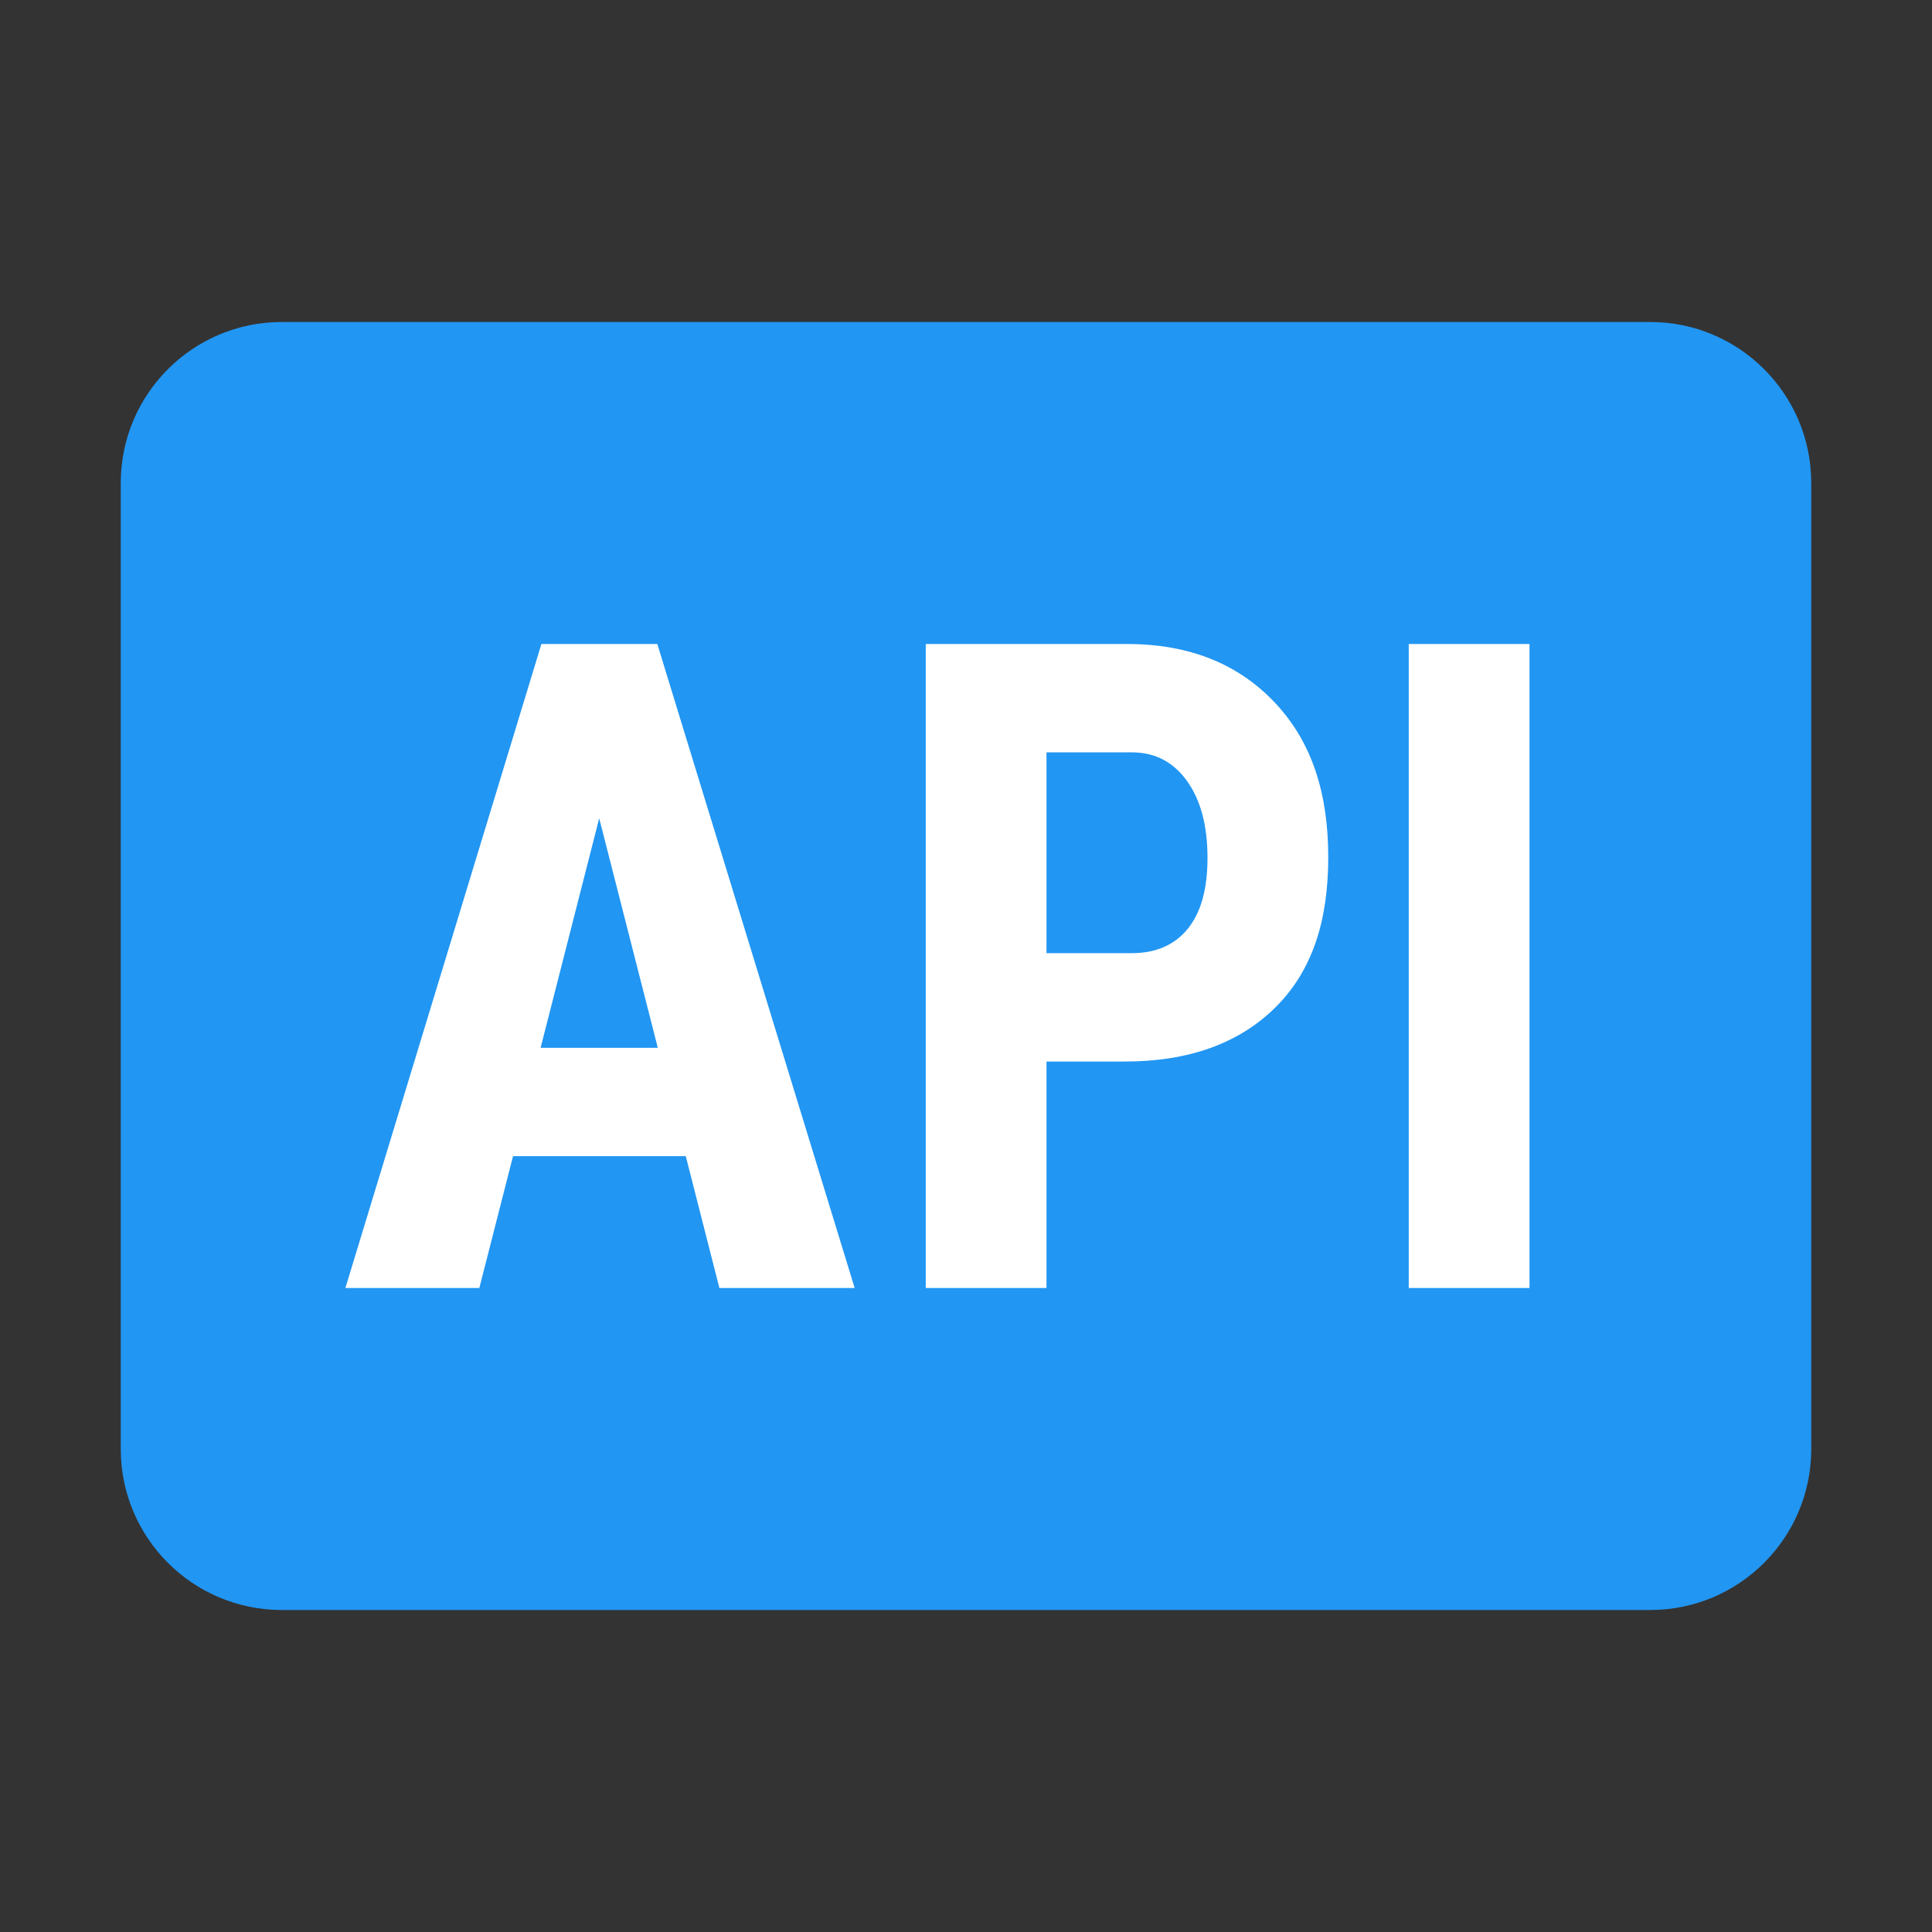
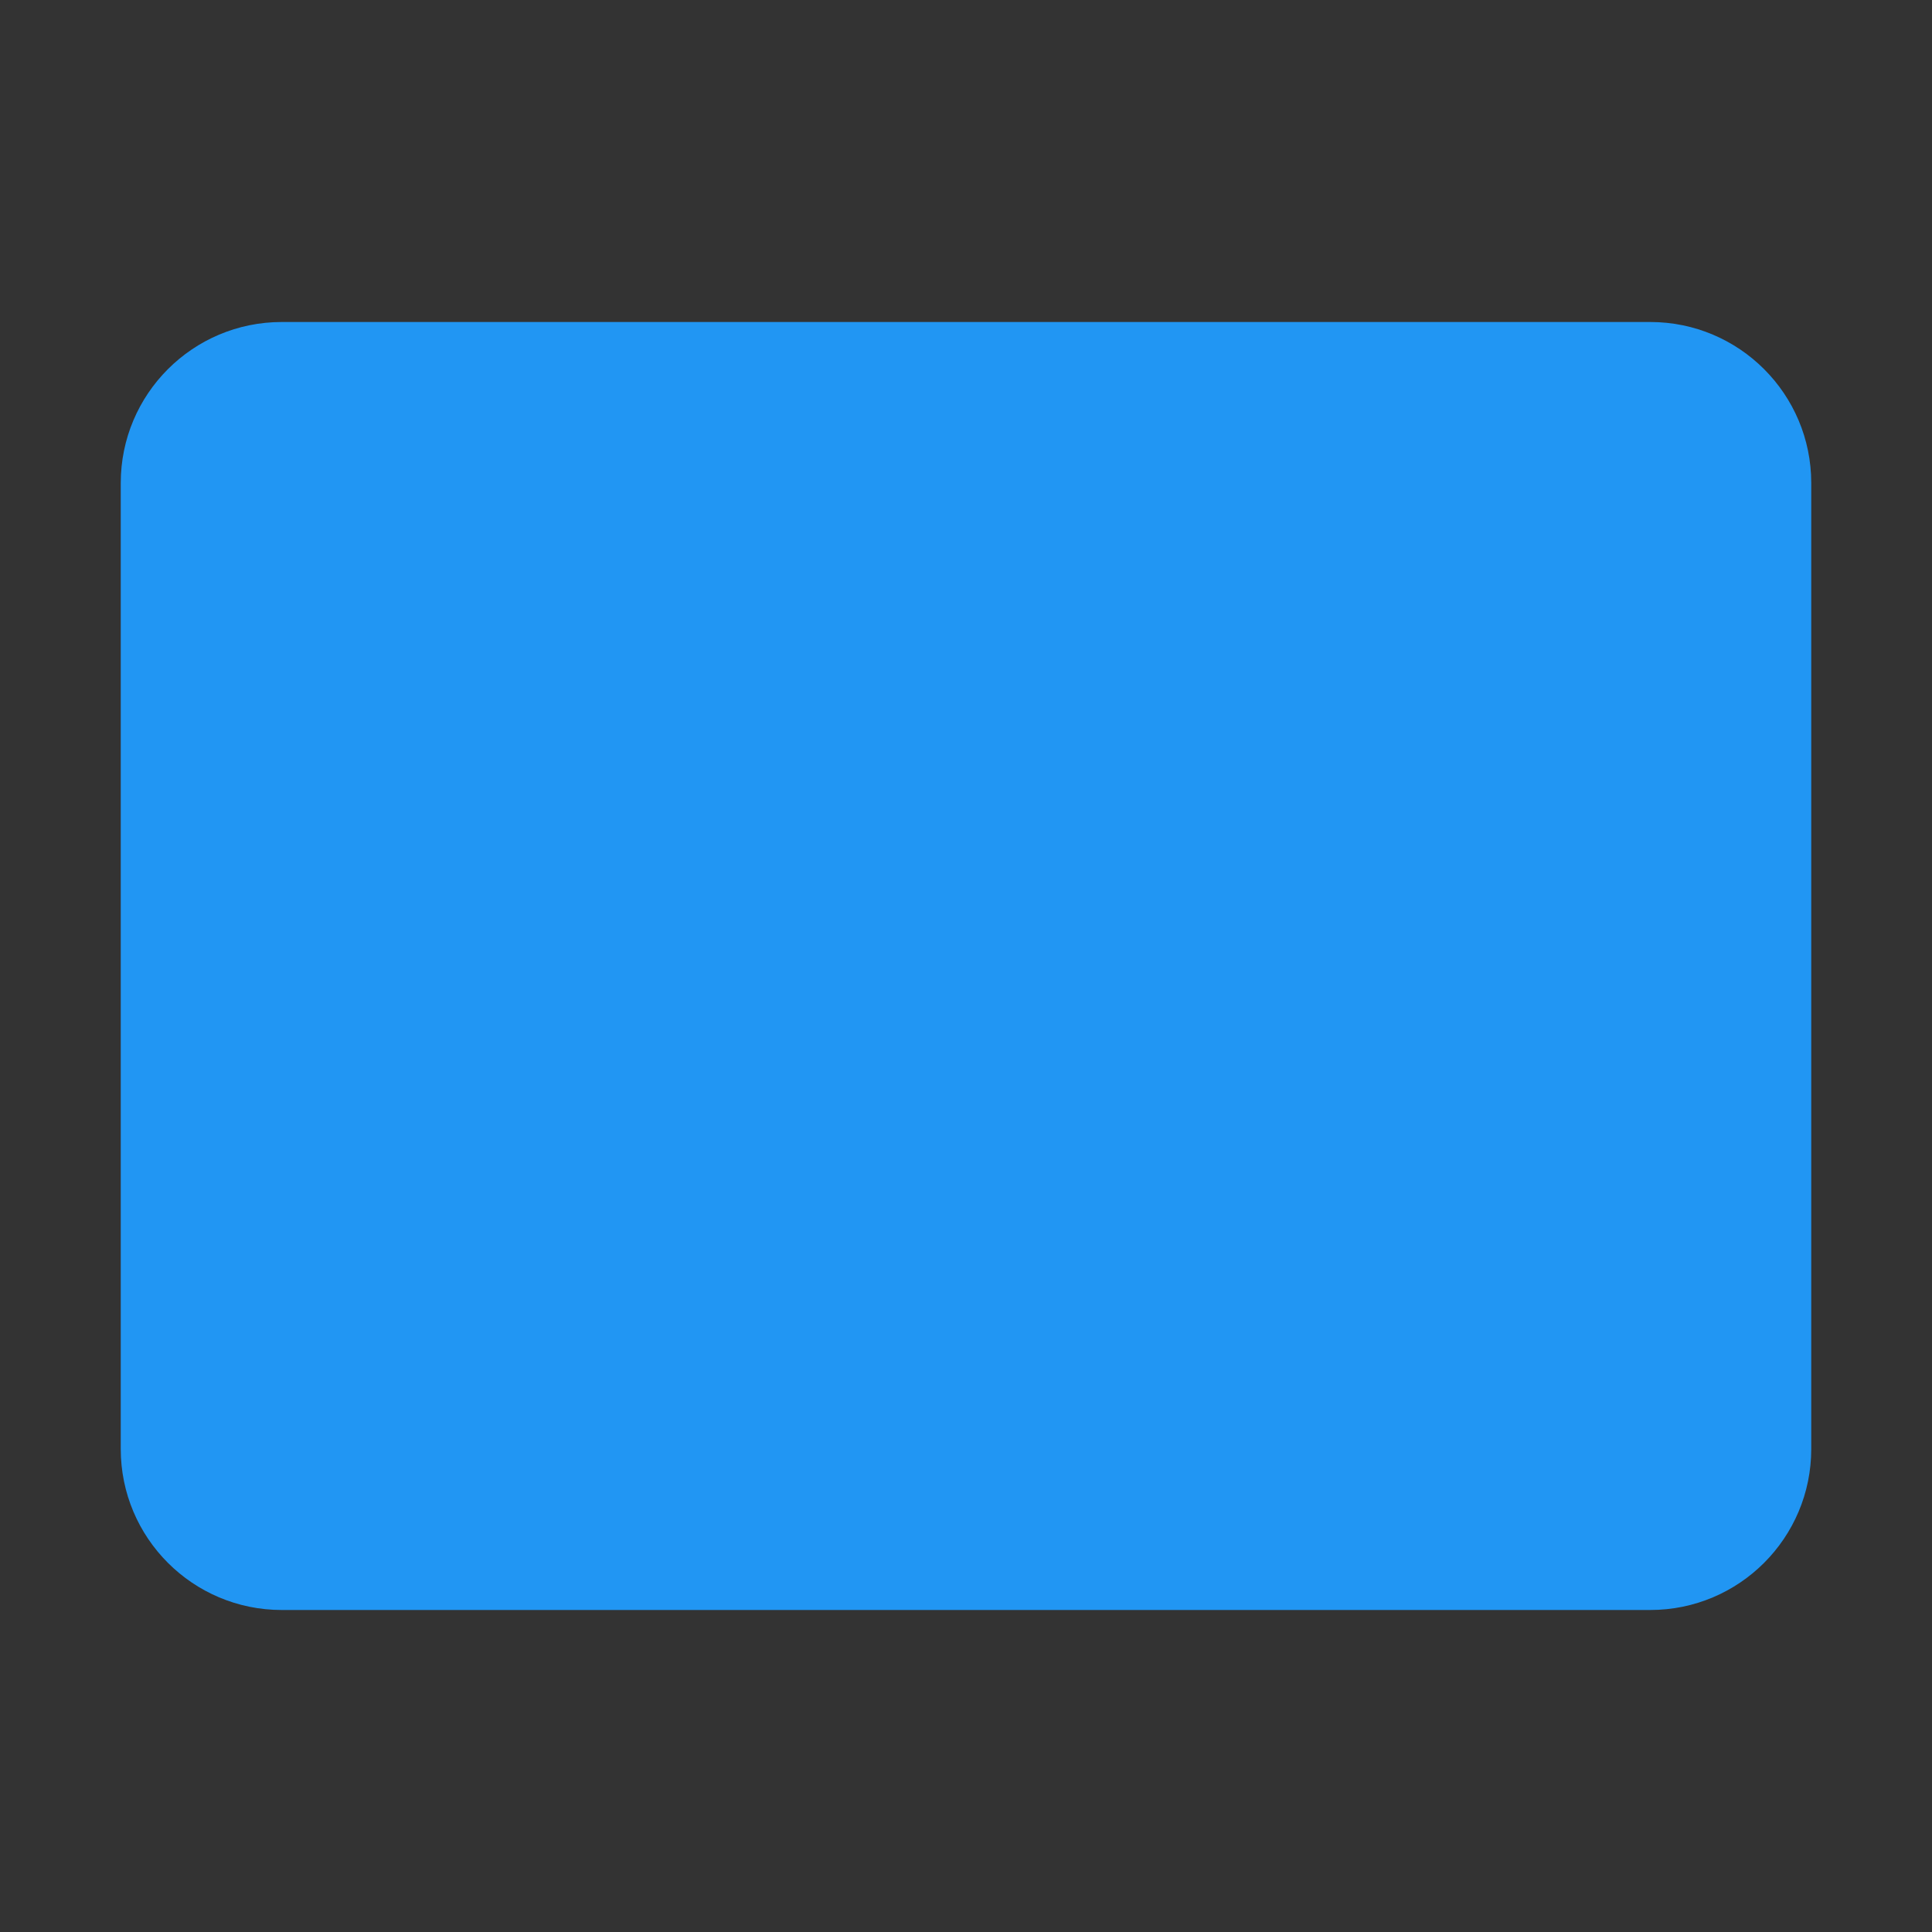
<svg xmlns="http://www.w3.org/2000/svg" version="1.1" x="0px" y="0px" viewBox="0 0 48 48" style="enable-background:new 0 0 48 48;" xml:space="preserve" width="48" height="48">
  <rect x="0" y="0" width="48" height="48" fill="#333333" stroke="none" />
  <path style="fill:#2196F3;" d="M7,8h34c2.21,0,4,1.791,4,4v24c0,2.209-1.79,4-4,4H7c-2.209,0-4-1.791-4-4V12C3,9.791,4.791,8,7,8" />
-   <path style="fill:#FFFFFF;" d="M17.038,28.725h-4.292L11.909,32H8.581l4.87-16h2.88l4.903,16h-3.361L17.038,28.725z M13.431,26.033 h2.912l-1.456-5.703L13.431,26.033z M26,26.374V32h-3V16h5c1.542,0,2.771,0.491,3.689,1.473C32.605,18.454,33,19.729,33,21.297 s-0.39,2.806-1.295,3.714c-0.907,0.908-2.163,1.363-3.768,1.363H26z M26,23.681h2.116c0.599,0,1.063-0.201,1.393-0.604 C29.836,22.674,30,22.088,30,21.319c0-0.799-0.167-1.434-0.503-1.907c-0.335-0.472-0.785-0.712-1.349-0.72H26V23.681z M38,32h-3V16 h3V32z" />
</svg>